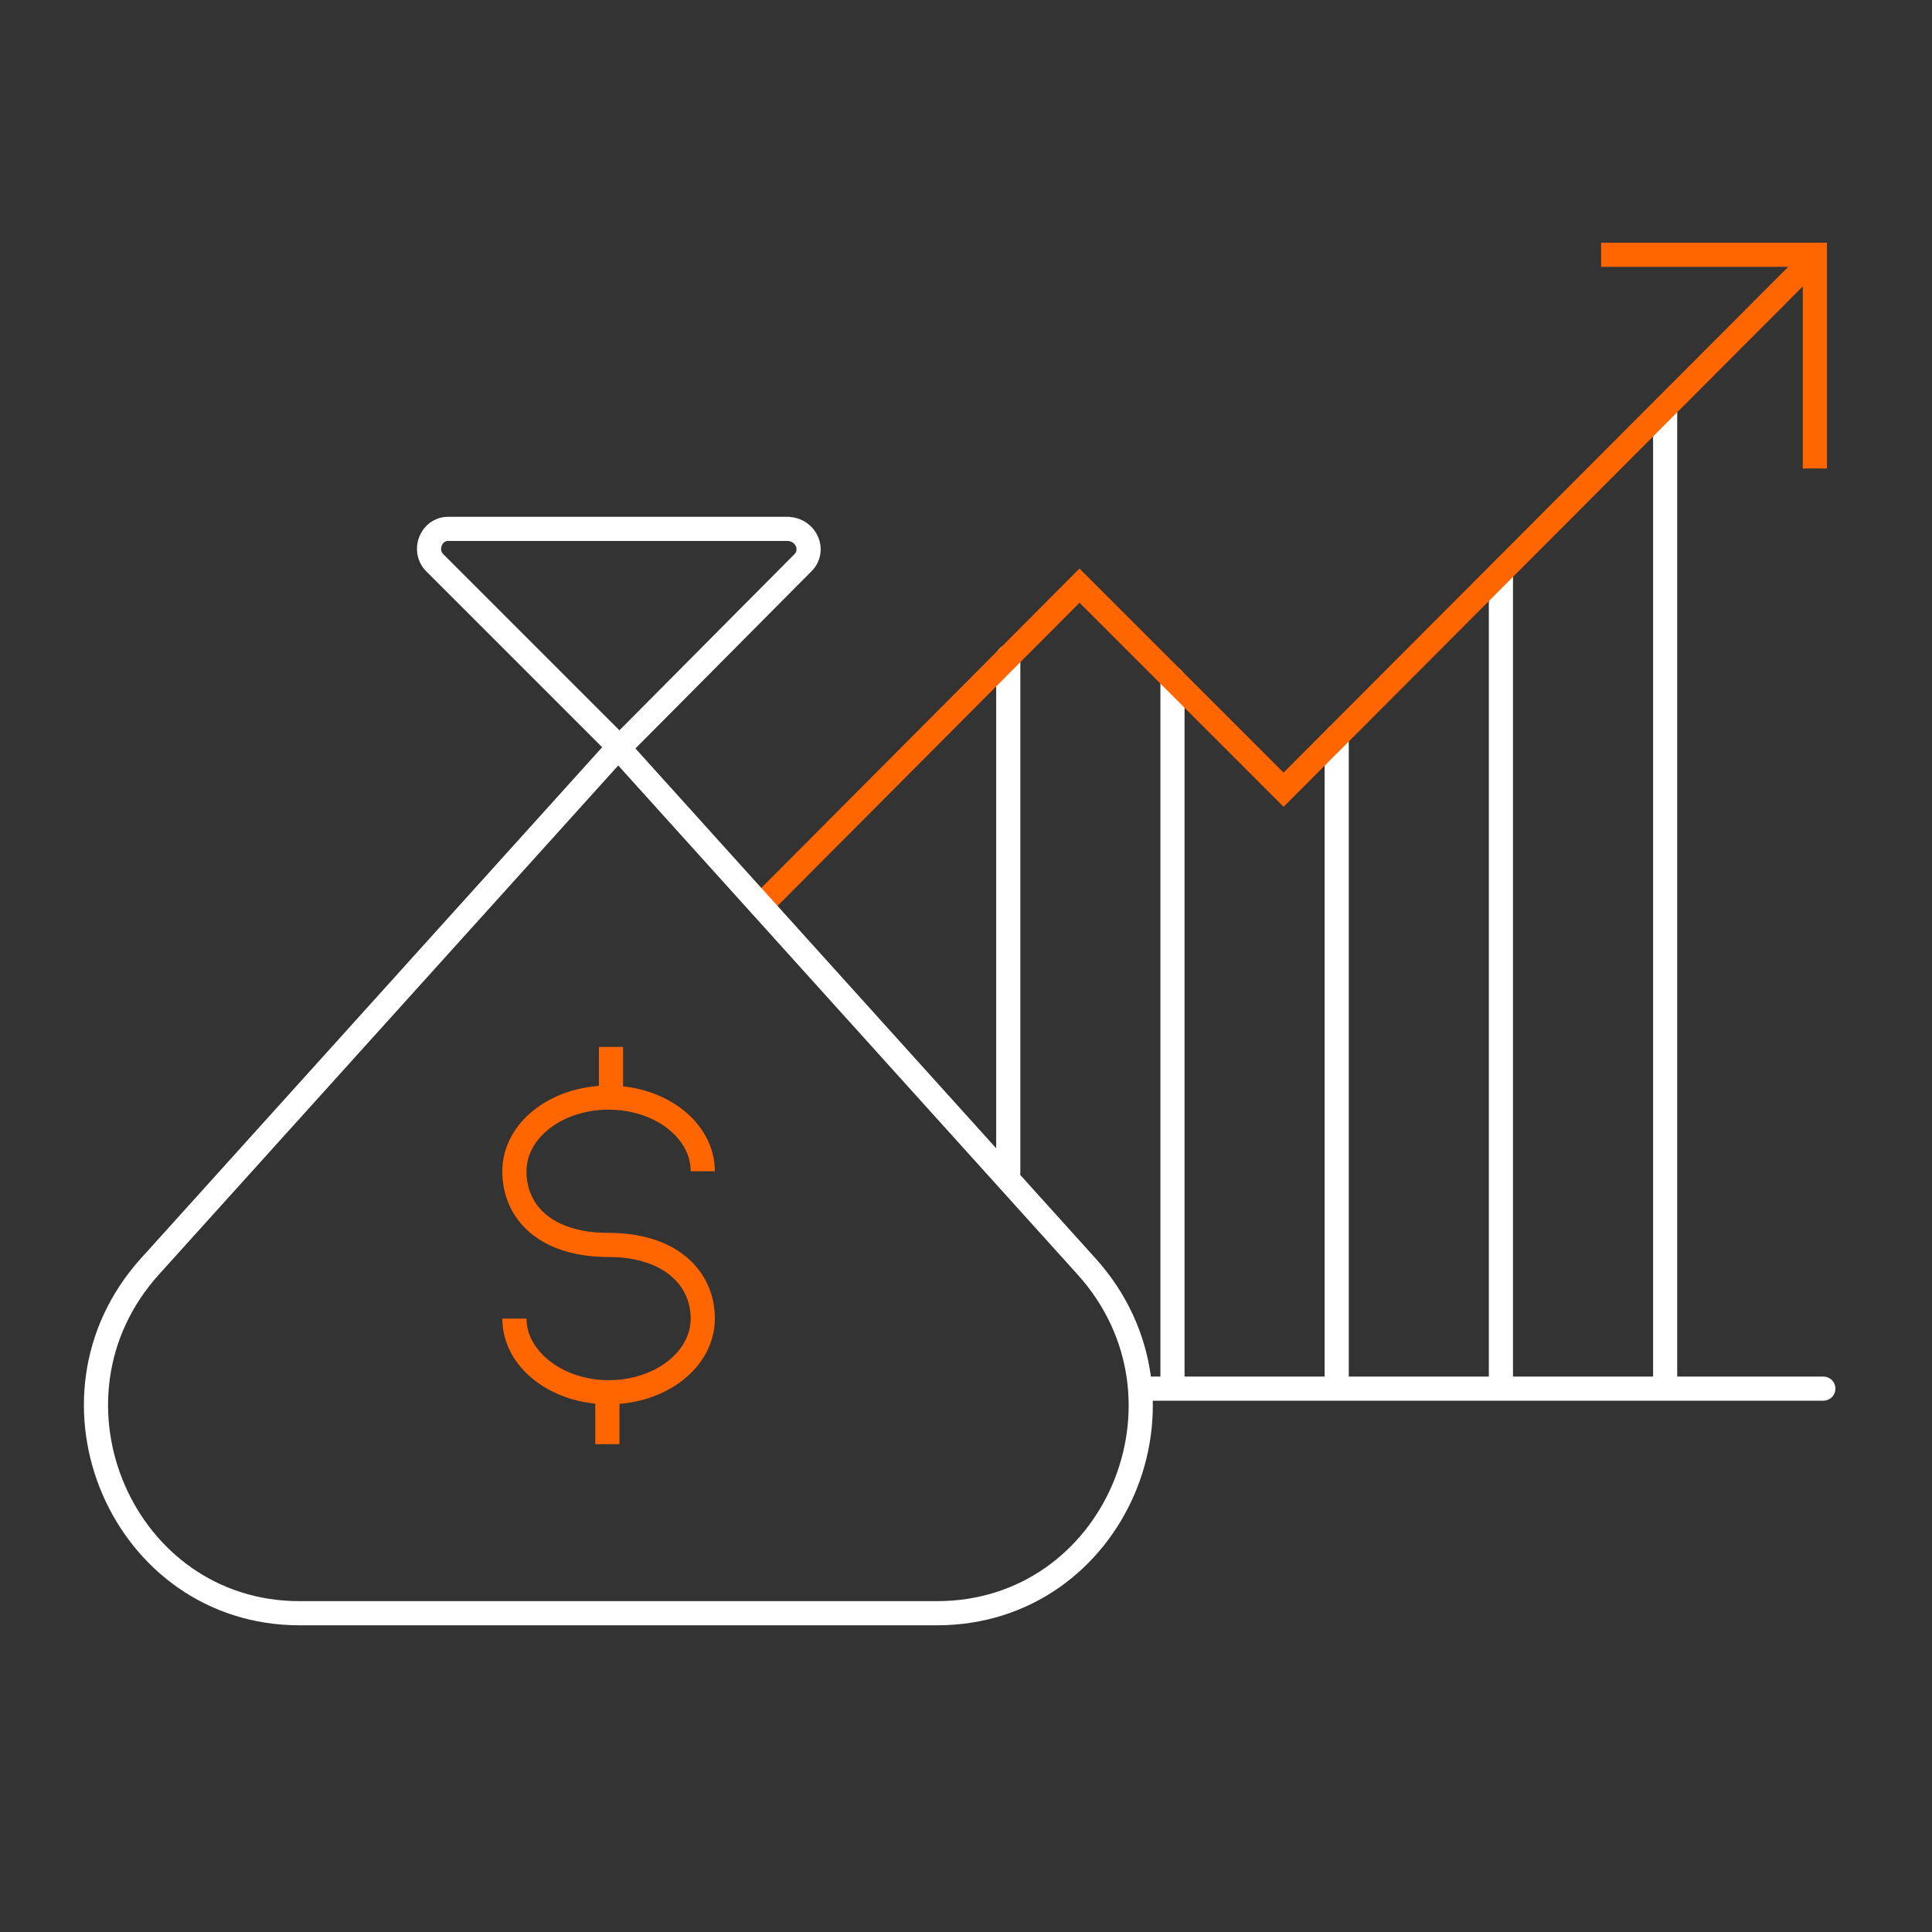
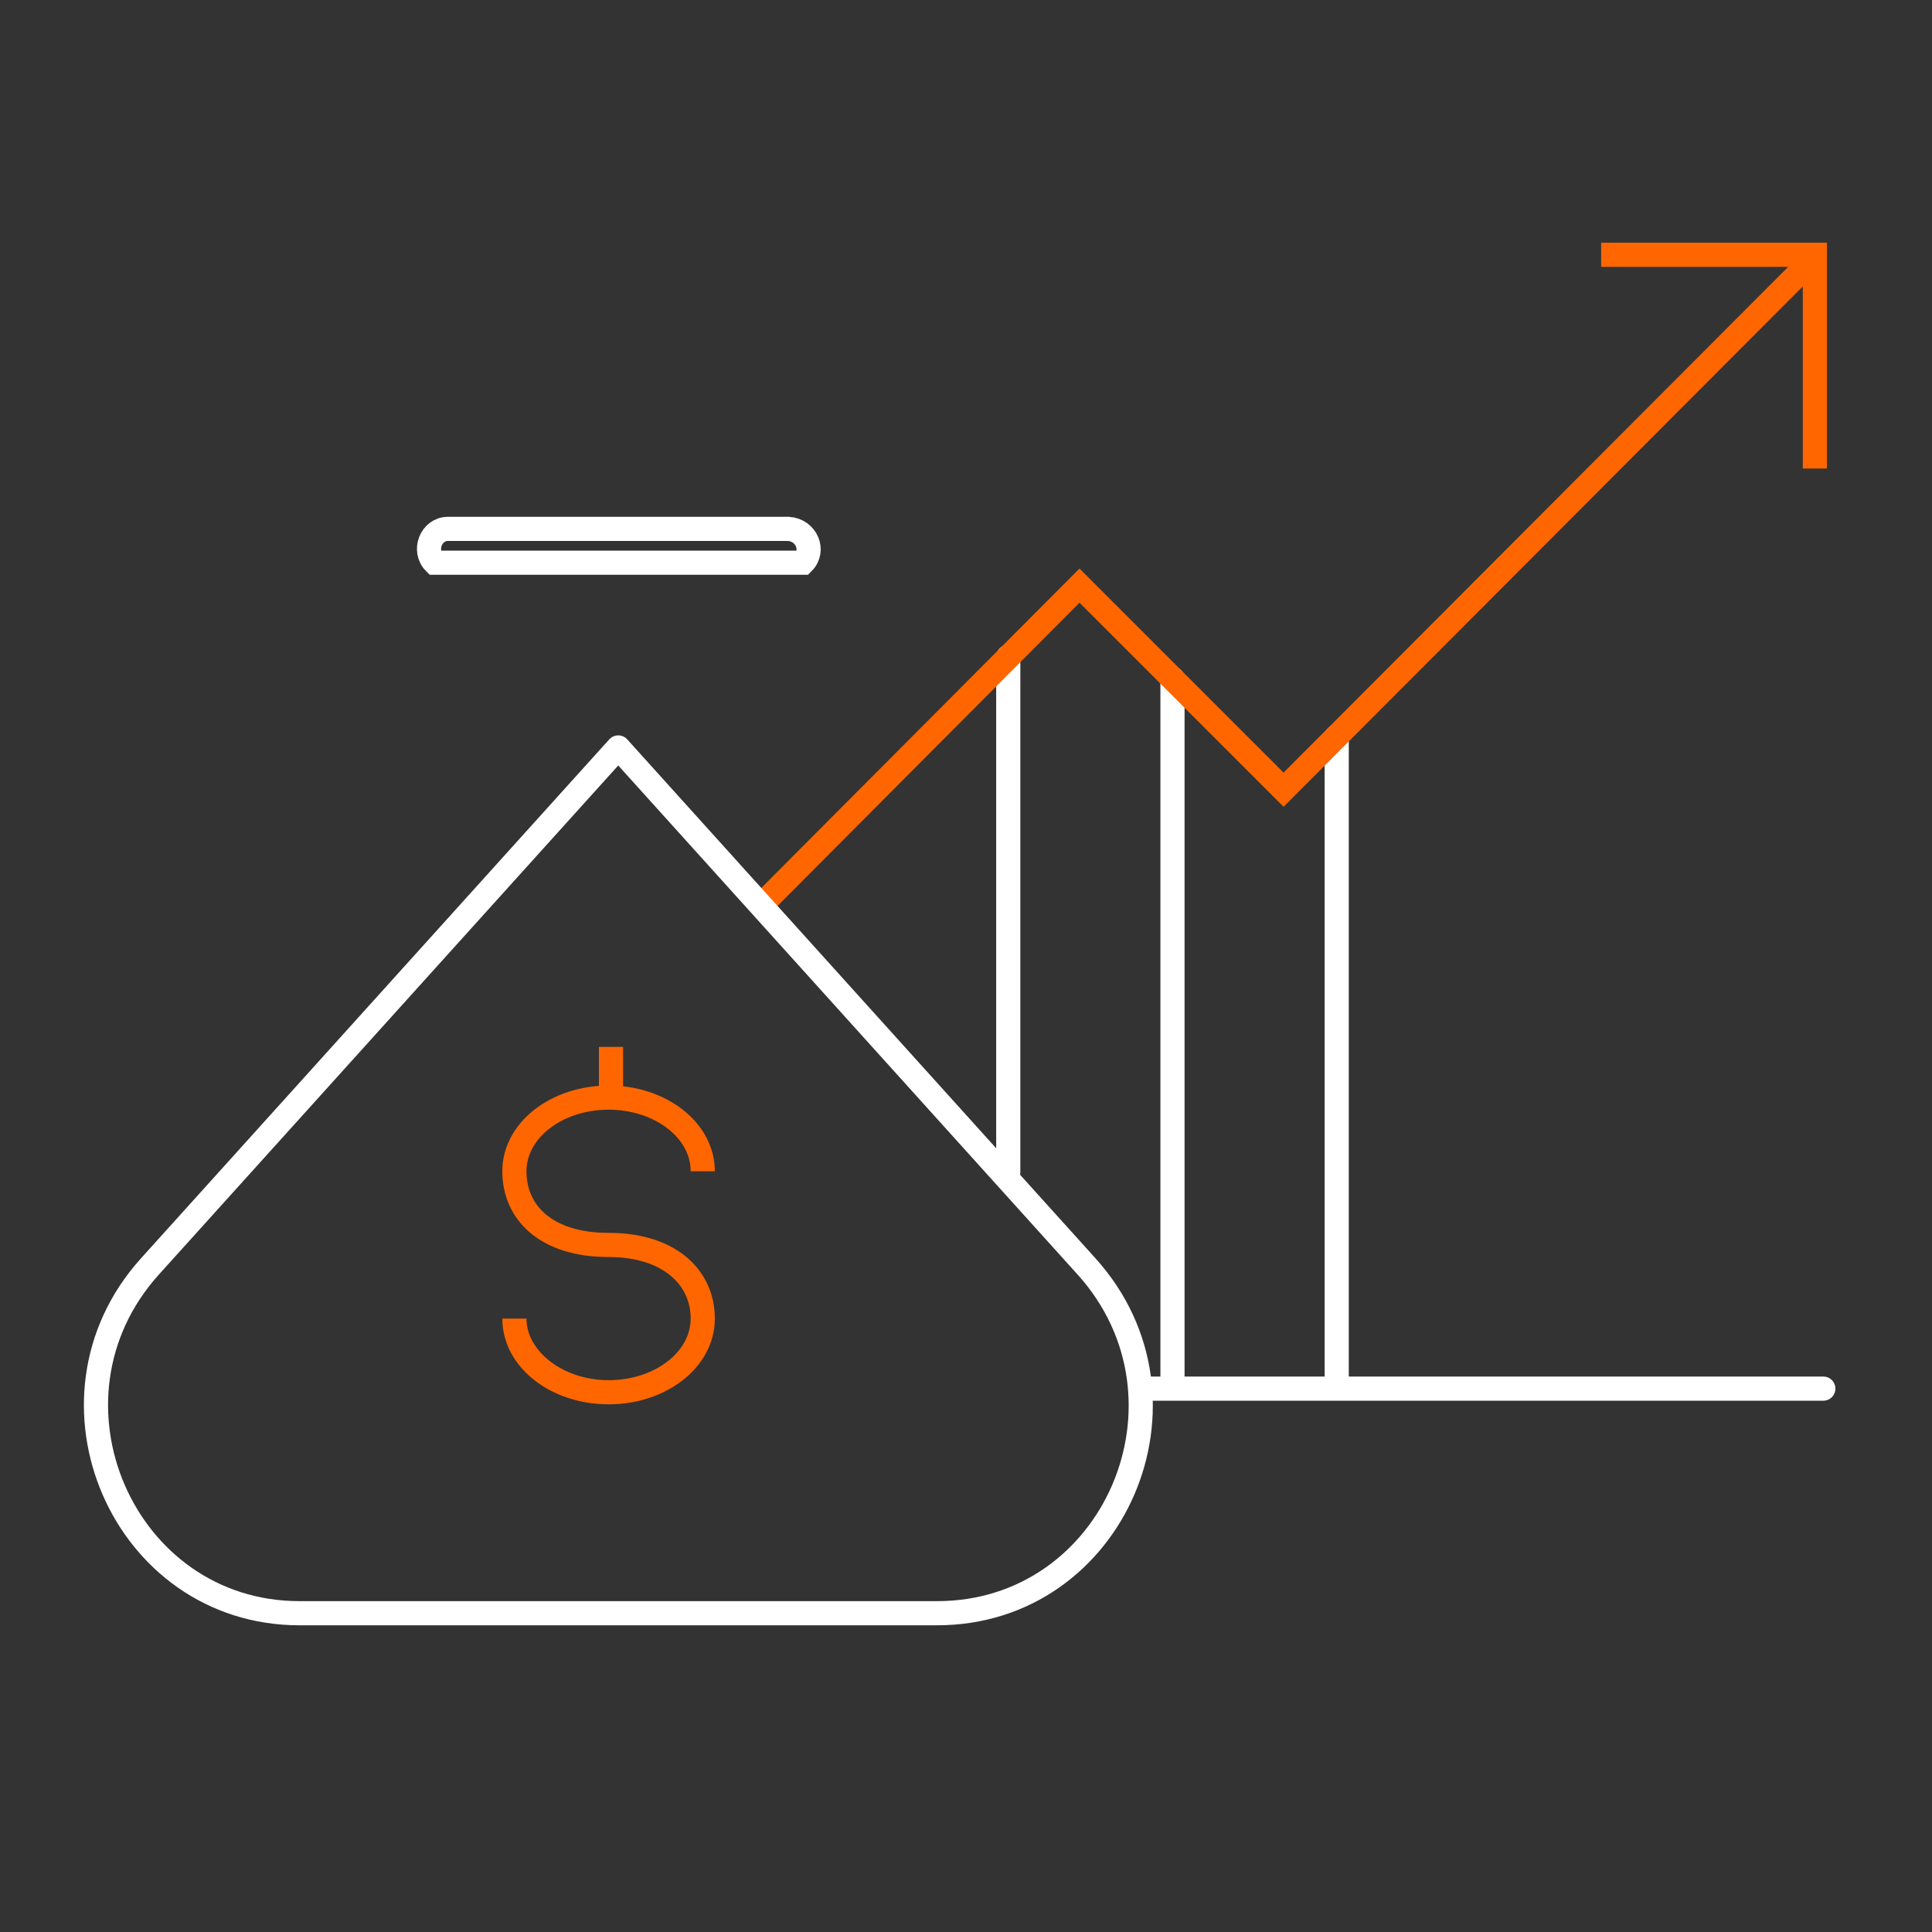
<svg xmlns="http://www.w3.org/2000/svg" version="1.1" id="Ebene_1" x="0px" y="0px" viewBox="0 0 160 160" style="enable-background:new 0 0 160 160;" xml:space="preserve">
  <rect x="0" y="0" width="160" height="160" fill="#333333" stroke="none" />
  <style type="text/css">
	.st0{fill:none;stroke:#FFFFFF;stroke-width:2;stroke-linecap:round;stroke-linejoin:round;stroke-miterlimit:10;}
	.st1{fill:none;stroke:#FF6600;stroke-width:2;stroke-miterlimit:10;}
	.st2{fill:none;stroke:#FFFFFF;stroke-width:2;stroke-miterlimit:10;}
</style>
  <g>
    <g>
      <line class="st0" x1="83.5" y1="97.1" x2="83.5" y2="54.4" />
      <line class="st0" x1="97.1" y1="114.1" x2="97.1" y2="56.2" />
      <line class="st0" x1="110.7" y1="114.1" x2="110.7" y2="61" />
-       <line class="st0" x1="124.3" y1="114.1" x2="124.3" y2="47.4" />
-       <line class="st0" x1="137.9" y1="33.8" x2="137.9" y2="114.1" />
    </g>
    <polyline class="st1" points="63.3,74.7 89.4,48.5 106.3,65.4 150.3,21.3  " />
    <polyline class="st1" points="132.6,21.1 150.3,21.1 150.3,38.8  " />
    <g>
      <path class="st0" d="M24.8,133.6c-14.6,0-22.3-17.7-12.4-28.7l38.8-43l38.8,43c9.9,11,2.3,28.7-12.4,28.7H24.8z" />
      <g>
-         <path class="st2" d="M66.5,46.6L51.3,61.9L36,46.6c-1-1-0.3-2.8,1.1-2.8h28.2C66.8,43.9,67.5,45.6,66.5,46.6z" />
+         <path class="st2" d="M66.5,46.6L36,46.6c-1-1-0.3-2.8,1.1-2.8h28.2C66.8,43.9,67.5,45.6,66.5,46.6z" />
      </g>
    </g>
    <g>
      <path class="st1" d="M42.6,109.2c0,3.4,3.5,6.1,7.8,6.1s7.8-2.7,7.8-6.1s-2.7-6.1-7.8-6.1c-5.2,0-7.8-2.7-7.8-6.1s3.5-6.1,7.8-6.1    s7.8,2.7,7.8,6.1c0-3.4-3.5-6.1-7.8-6.1s-7.8,2.7-7.8,6.1s2.6,6.1,7.8,6.1c5,0,7.8,2.7,7.8,6.1s-3.5,6.1-7.8,6.1    S42.6,112.5,42.6,109.2z" />
      <path class="st1" d="M50.6,90.9v-4.2V90.9z" />
-       <path class="st1" d="M50.3,119.6v-4.2V119.6z" />
    </g>
    <line class="st0" x1="94.6" y1="115" x2="151" y2="115" />
  </g>
</svg>